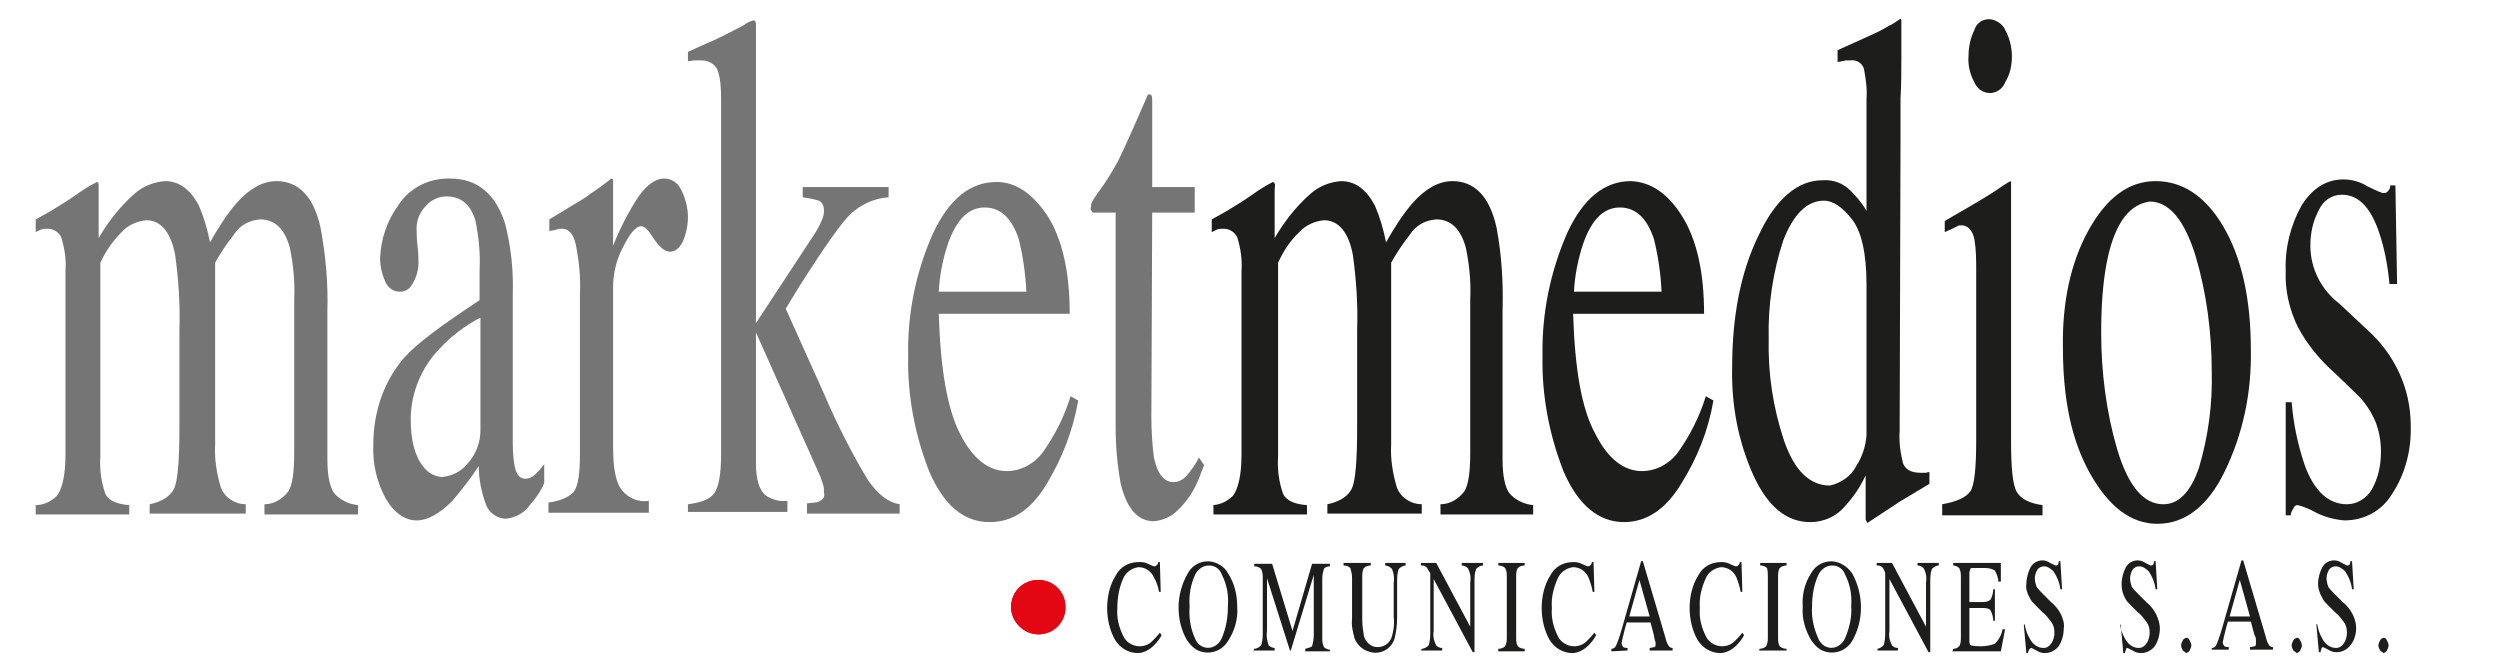
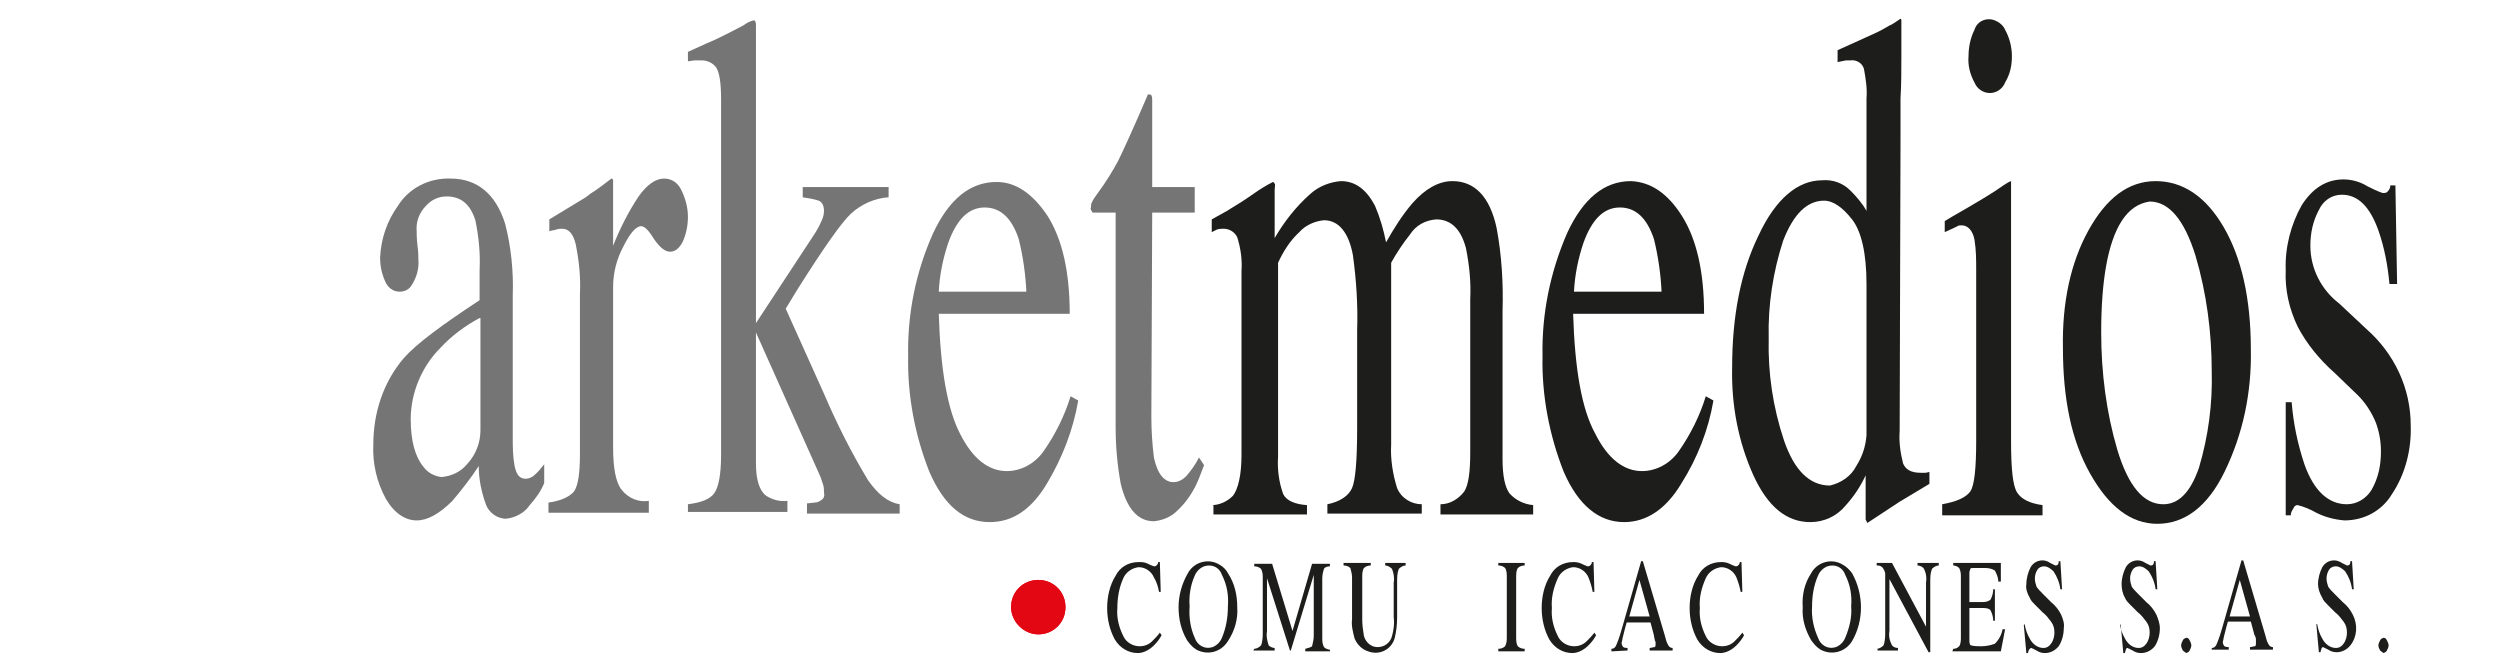
<svg xmlns="http://www.w3.org/2000/svg" xmlns:ns1="http://www.inkscape.org/namespaces/inkscape" xmlns:ns2="http://sodipodi.sourceforge.net/DTD/sodipodi-0.dtd" version="1.1" id="svg4485" ns1:version="0.92.0 r15299" ns2:docname="logo.svg" x="0px" y="0px" viewBox="0 0 294 79" style="enable-background:new 0 0 294 79;" xml:space="preserve">
  <style type="text/css">
	.st0{fill-rule:evenodd;clip-rule:evenodd;fill:#757575;}
	.st1{fill-rule:evenodd;clip-rule:evenodd;fill:#1D1D1B;}
	.st2{fill:#E30613;}
</style>
  <ns2:namedview bordercolor="#666666" borderopacity="1" gridtolerance="10" guidetolerance="10" id="namedview4487" ns1:current-layer="g4497" ns1:cx="247.02561" ns1:cy="245.72398" ns1:pageopacity="0" ns1:pageshadow="2" ns1:window-height="837" ns1:window-maximized="1" ns1:window-width="1600" ns1:window-x="-8" ns1:window-y="32" ns1:zoom="0.89459722" objecttolerance="10" pagecolor="#ffffff" showgrid="false">
	</ns2:namedview>
  <g id="Foreground">
-     <path class="st0" d="M4.2,59.4c0.9,0,1.8-0.4,2.5-1.1c0.6-0.8,1-2.4,1-4.8V31.9c0.1-1.4-0.1-2.7-0.5-4c-0.3-0.6-0.9-1-1.6-1   c-0.3,0-0.5,0-0.8,0.1c-0.2,0.1-0.4,0.2-0.6,0.3v-1.5l1.8-1c0.6-0.4,1.7-1,3.1-2c0.7-0.5,1.5-1,2.3-1.4c0.1,0,0.1,0.1,0.2,0.2   c0,0.1,0,0.4,0,0.8v5.6c1.1-1.9,2.5-3.7,4.2-5.2c1-0.9,2.3-1.4,3.6-1.5c1.7,0,3,1,4,2.9c0.6,1.4,1,2.8,1.3,4.3   c0.9-1.6,1.9-3.2,3.1-4.6c1.5-1.7,3.1-2.6,4.7-2.6c2.6,0,4.4,1.8,5.2,5.5c0.6,3.2,0.9,6.5,0.8,9.8V54c0,2,0.3,3.3,0.8,4   c0.7,0.8,1.7,1.3,2.8,1.4v1.1H31.1v-1.2c1.1,0,2.1-0.6,2.8-1.5c0.5-0.8,0.7-2.3,0.7-4.6v-18c0.1-2-0.1-4-0.5-6   c-0.6-2.3-1.8-3.4-3.5-3.4c-1.3,0.1-2.4,0.7-3.1,1.8c-0.8,1-1.6,2.2-2.2,3.3v21.4c-0.1,1.7,0.2,3.5,0.7,5.1   c0.5,1.2,1.7,1.9,2.9,1.9v1.1H17.6v-1.1c1.5-0.3,2.5-1,2.9-1.9s0.6-3.3,0.6-7V38.8c0.1-2.9-0.1-5.9-0.5-8.8   c-0.5-2.7-1.7-4.1-3.4-4.1c-1.1,0.1-2.2,0.6-2.9,1.4c-1.1,1.1-1.9,2.3-2.5,3.6v22.8c-0.1,1.5,0.1,3,0.6,4.4   c0.4,0.8,1.4,1.2,2.8,1.3v1.1H4.2V59.4z" />
    <path class="st0" d="M56.4,37.4c-1.7,0.9-3.3,2.1-4.6,3.5c-2.2,2.2-3.5,5.3-3.5,8.4c0,2.5,0.5,4.4,1.5,5.6c0.5,0.7,1.3,1.1,2.1,1.2   c1.2-0.1,2.3-0.6,3.1-1.6c1-1.1,1.5-2.5,1.5-3.9V37.4z M47.5,42.1c1.5-1.7,4.5-3.9,8.9-6.8v-3.5c0.1-2-0.1-4-0.5-5.9   c-0.6-1.9-1.7-2.8-3.4-2.8c-0.9,0-1.8,0.4-2.4,1.1c-0.8,0.8-1.2,1.9-1.1,3c0,0.3,0,0.9,0.1,1.7c0.1,0.8,0.1,1.3,0.1,1.5   c0.1,1.2-0.2,2.3-0.9,3.3c-0.3,0.4-0.8,0.6-1.3,0.6c-0.8,0-1.4-0.5-1.7-1.2c-0.4-0.9-0.6-1.8-0.6-2.8c0.1-2.2,0.8-4.3,2.1-6.1   c1.3-2.1,3.7-3.3,6.2-3.2c3.1,0,5.3,1.8,6.4,5.3c0.7,2.7,1,5.6,0.9,8.4v16.7c0,1.1,0,2.2,0.2,3.3c0.2,1.1,0.6,1.6,1.3,1.6   c0.3,0,0.6-0.1,0.9-0.3c0.5-0.4,0.9-0.9,1.3-1.4v2.2c-0.4,1-1,1.8-1.7,2.6c-0.6,0.9-1.7,1.5-2.8,1.6c-1.1,0-2.1-0.8-2.4-1.8   c-0.5-1.4-0.8-2.9-0.8-4.4c-0.9,1.4-2,2.8-3.1,4.1c-1.5,1.5-2.9,2.3-4.2,2.3s-2.6-0.8-3.6-2.5c-1.1-2-1.6-4.2-1.5-6.4   C43.9,48.5,45.1,44.9,47.5,42.1z" />
    <path class="st0" d="M64.5,59.1c1.5-0.2,2.5-0.7,3-1.3c0.5-0.7,0.7-2.2,0.7-4.4V34.6c0.1-2-0.1-3.9-0.5-5.9   c-0.3-1.2-0.8-1.8-1.6-1.8c-0.2,0-0.4,0-0.7,0.1c-0.3,0.1-0.6,0.1-0.8,0.2v-1.4l2.8-1.7c1-0.6,1.7-1,2-1.3c0.8-0.5,1.6-1.1,2.5-1.8   c0.1,0,0.2,0.1,0.2,0.2c0,0.3,0,0.6,0,0.9v6.8c0.8-2,1.8-4,3-5.8c1-1.4,2-2.1,3-2.1c0.9,0,1.6,0.5,2,1.3c0.5,1,0.8,2.1,0.8,3.2   c0,1-0.2,2-0.6,2.9c-0.4,0.8-0.9,1.2-1.5,1.2c-0.6,0-1.2-0.5-1.9-1.5c-0.6-1-1.1-1.5-1.5-1.5c-0.6,0-1.3,0.8-2.1,2.4   c-0.8,1.5-1.2,3.1-1.2,4.8v18.8c0,2.4,0.3,4.1,1,5c0.8,1,2,1.5,3.2,1.3v1.4H64.5V59.1z" />
    <path class="st0" d="M80.9,59.3c1.6-0.2,2.6-0.6,3.1-1.3c0.5-0.7,0.8-2.2,0.8-4.5V11.7c0-2-0.2-3.2-0.6-3.8c-0.4-0.5-1-0.8-1.7-0.8   c-0.3,0-0.5,0-0.8,0c-0.2,0-0.5,0.1-0.8,0.1V6.1l2.2-1c1.7-0.7,3.1-1.5,4.3-2.1c0.4-0.3,0.8-0.5,1.2-0.6c0.1,0,0.2,0,0.2,0.1   c0,0,0,0,0,0c0.1,0.1,0.1,0.3,0.1,0.5V38l6.7-10.2c0.4-0.6,0.7-1.1,1-1.8c0.2-0.4,0.3-0.8,0.3-1.2c0-0.6-0.2-1-0.6-1.2   c-0.6-0.2-1.3-0.3-1.9-0.4v-1.2h10.1v1.2c-1.6,0.1-3.2,0.8-4.4,1.9c-1.1,1-3.2,4-6.3,8.9l-1.4,2.3l4.5,10c1.5,3.5,3.2,6.9,5.2,10.2   c1.2,1.7,2.4,2.6,3.7,2.8v1.1H94.9v-1.2l0.9-0.1c0.3,0,0.5-0.1,0.8-0.3c0.3-0.2,0.4-0.5,0.3-0.9c0-0.3,0-0.6-0.1-0.9   c-0.1-0.3-0.2-0.6-0.3-0.9l-7.6-17v15.4c0,1.9,0.4,3.2,1.2,3.8c0.8,0.5,1.6,0.7,2.5,0.6v1.3H80.9V59.3z" />
    <path class="st0" d="M123.2,25.4c1.7,2.7,2.6,6.5,2.6,11.5h-15.4c0.2,6.5,1,11.2,2.5,14.1c1.5,3,3.4,4.4,5.5,4.4   c1.7,0,3.3-0.9,4.3-2.3c1.4-2,2.5-4.2,3.2-6.5l0.9,0.5c-0.6,3.5-1.9,6.8-3.7,9.8c-1.8,3-4,4.5-6.7,4.5c-3.1,0-5.4-2-7.1-5.9   c-1.7-4.3-2.6-9-2.5-13.6c-0.1-5,0.9-9.9,2.9-14.4c1.9-4.1,4.4-6.1,7.5-6.1C119.4,21.4,121.4,22.7,123.2,25.4z M111.5,28.6   c-0.6,1.8-1,3.7-1.1,5.7h10.3c-0.1-2.1-0.4-4.2-0.9-6.2c-0.8-2.4-2.1-3.7-4-3.7C113.9,24.4,112.5,25.8,111.5,28.6L111.5,28.6z" />
    <path class="st0" d="M140.5,22v3h-5l-0.1,24c0,1.6,0.1,3.2,0.3,4.8c0.4,1.9,1.2,2.9,2.3,2.9c0.6,0,1.1-0.3,1.5-0.7   c0.6-0.7,1.1-1.4,1.5-2.2l0.6,0.9l-0.5,1.3c-0.6,1.6-1.5,3-2.7,4.1c-0.7,0.7-1.7,1.1-2.7,1.2c-1.9,0-3.2-1.5-3.9-4.4   c-0.4-2.2-0.6-4.4-0.6-6.6V25h-2.7c-0.1-0.1-0.1-0.2-0.2-0.3c0-0.1-0.1-0.2,0-0.3c0-0.2,0-0.4,0.1-0.6c0.2-0.4,0.4-0.7,0.7-1.1   c0.9-1.2,1.7-2.5,2.4-3.8c0.5-1,1.7-3.6,3.5-7.8c0.2,0,0.3,0,0.4,0.1c0.1,0.2,0.1,0.4,0.1,0.6V22H140.5z" />
    <path class="st1" d="M142.5,59.4c0.9,0,1.8-0.4,2.5-1.1c0.6-0.8,1-2.4,1-4.8V31.9c0.1-1.4-0.1-2.7-0.5-4c-0.3-0.6-0.9-1-1.6-1   c-0.3,0-0.5,0-0.8,0.1c-0.2,0.1-0.4,0.2-0.6,0.3v-1.5l1.8-1c0.6-0.4,1.7-1,3.1-2c0.7-0.5,1.5-1,2.3-1.4c0.1,0,0.1,0.1,0.2,0.2   s0,0.4,0,0.8v5.6c1.1-1.9,2.5-3.7,4.2-5.2c1-0.9,2.3-1.4,3.6-1.5c1.7,0,3,1,4,2.9c0.6,1.4,1,2.8,1.3,4.3c0.9-1.6,1.9-3.2,3.1-4.6   c1.5-1.7,3.1-2.6,4.7-2.6c2.6,0,4.4,1.8,5.2,5.5c0.6,3.2,0.8,6.5,0.7,9.8V54c0,2,0.3,3.3,0.8,4c0.7,0.8,1.7,1.3,2.8,1.4v1.1h-10.9   v-1.2c1.1,0,2.1-0.6,2.8-1.5c0.5-0.8,0.7-2.3,0.7-4.6v-18c0.1-2-0.1-4-0.5-6c-0.6-2.3-1.8-3.4-3.5-3.4c-1.3,0.1-2.4,0.7-3.1,1.8   c-0.8,1-1.6,2.2-2.2,3.3v21.4c-0.1,1.7,0.2,3.5,0.7,5.1c0.5,1.2,1.7,1.9,2.9,1.9v1.1h-11.1v-1.1c1.5-0.3,2.5-1,2.9-1.9   s0.6-3.3,0.6-7V38.8c0.1-2.9-0.1-5.9-0.5-8.8c-0.5-2.7-1.7-4.1-3.4-4.1c-1.1,0.1-2.2,0.6-2.9,1.4c-1.1,1-1.9,2.3-2.5,3.6v22.8   c-0.1,1.5,0.1,3,0.6,4.4c0.4,0.8,1.4,1.2,2.8,1.3v1.1h-11V59.4z" />
    <path class="st1" d="M197.8,25.4c1.7,2.7,2.6,6.5,2.6,11.5H185c0.2,6.5,1,11.2,2.6,14.1c1.5,3,3.4,4.4,5.5,4.4   c1.7,0,3.3-0.9,4.3-2.3c1.4-2,2.5-4.2,3.2-6.5l0.9,0.5c-0.6,3.5-1.9,6.8-3.8,9.8c-1.8,3-4.1,4.5-6.7,4.5c-3,0-5.4-2-7.1-5.9   c-1.7-4.3-2.6-9-2.5-13.6c-0.1-5,0.9-9.9,2.9-14.5c1.9-4.1,4.4-6.1,7.5-6.1C194.1,21.4,196.1,22.7,197.8,25.4z M186.2,28.6   c-0.6,1.8-1,3.7-1.1,5.7h10.3c-0.1-2.1-0.4-4.2-0.9-6.2c-0.8-2.4-2.1-3.7-4-3.7C188.6,24.4,187.2,25.8,186.2,28.6L186.2,28.6z" />
    <path class="st1" d="M217.6,22.4c0.7,0.7,1.4,1.5,1.9,2.4V11.6c0.1-1.2-0.1-2.4-0.3-3.5c-0.2-0.7-0.9-1.1-1.6-1c-0.2,0-0.3,0-0.5,0   l-1,0.2V5.9l2-0.9c0.7-0.3,1.5-0.7,2.2-1s1.4-0.7,1.9-1c0.3-0.1,0.7-0.4,1.3-0.8l0.1,0.1l0,4.4c0,1.6,0,3.2-0.1,4.9   c0,1.7,0,3.3,0,5l-0.1,34.1c-0.1,1.3,0.1,2.6,0.4,3.8c0.3,0.7,0.9,1.1,2.1,1.1h0.5c0.2,0,0.4-0.1,0.5-0.1v1.4l-3.5,2.1l-3.8,2.5   l-0.2-0.4v-5.2c-0.6,1.3-1.4,2.5-2.4,3.6c-1,1.2-2.5,1.9-4.1,1.9c-2.8,0-5-1.8-6.7-5.5c-1.8-4-2.6-8.3-2.5-12.7   c0-6,1-11.2,3.1-15.5c2-4.3,4.6-6.5,7.5-6.5C215.5,21.1,216.7,21.5,217.6,22.4z M218.3,54.8c0.7-1.1,1.1-2.3,1.2-3.6V33.4   c0-3.6-0.6-6.2-1.7-7.6s-2.2-2.2-3.3-2.2c-2,0-3.6,1.6-4.8,4.7c-1.2,3.7-1.8,7.6-1.7,11.5c-0.1,4.1,0.5,8.1,1.8,12   c1.2,3.5,3,5.3,5.4,5.3C216.5,56.8,217.7,56,218.3,54.8L218.3,54.8z" />
    <path class="st1" d="M232.2,3.5c0.3-1,1.4-1.5,2.4-1.1c0.5,0.2,1,0.6,1.2,1.1c0.5,0.9,0.8,2,0.8,3.1c0,1.1-0.2,2.1-0.8,3.1   c-0.4,1-1.5,1.5-2.5,1.1c-0.5-0.2-0.9-0.6-1.1-1.1c-0.5-0.9-0.8-2-0.7-3.1C231.5,5.6,231.7,4.5,232.2,3.5z M228.4,59.3   c1.7-0.3,2.8-0.8,3.3-1.5c0.5-0.7,0.7-2.8,0.7-6V31.9c0-1.3,0-2.5-0.2-3.7c-0.2-1.1-0.8-1.7-1.5-1.7c-0.2,0-0.4,0-0.5,0.1   c-0.2,0.1-0.6,0.3-1.5,0.7v-1.3l1-0.6c2.8-1.6,4.8-2.8,5.9-3.6c0.3-0.2,0.6-0.4,0.9-0.5c0,0.2,0,0.4,0,0.6v30c0,3.2,0.2,5.2,0.7,6   c0.5,0.8,1.5,1.3,3,1.5v1.2h-11.8V59.3z" />
    <path class="st1" d="M245.6,27.1c2.1-3.8,4.7-5.8,7.9-5.8c3.2,0,5.9,1.8,8,5.4c2.1,3.6,3.2,8.4,3.2,14.4c0.1,5-0.9,9.9-3.1,14.4   c-2,4.1-4.7,6.1-7.9,6.1c-3.1,0-5.7-2-7.9-5.9c-2.2-3.9-3.2-8.8-3.2-14.8C242.5,35.6,243.5,30.9,245.6,27.1z M249.5,26   c-1.6,2.5-2.4,6.9-2.4,13.1c0,4.7,0.6,9.4,1.9,13.8c1.3,4.3,3.1,6.4,5.4,6.4c1.8,0,3.2-1.4,4.2-4.3c1.1-3.7,1.6-7.5,1.5-11.3   c0-4.6-0.6-9.2-1.9-13.6c-1.3-4.2-3.1-6.4-5.4-6.4C251.5,23.9,250.4,24.6,249.5,26L249.5,26z" />
    <path class="st1" d="M268.7,47.3h0.8c0.2,2.5,0.7,4.9,1.5,7.3c1.1,3.1,2.8,4.7,5,4.7c1.2,0,2.3-0.7,2.9-1.7   c0.8-1.4,1.1-2.9,1.1-4.5c0-1.2-0.2-2.3-0.6-3.4c-0.5-1.2-1.2-2.3-2.1-3.2l-2.7-2.6c-1.8-1.6-3.3-3.4-4.4-5.5   c-1-2.1-1.5-4.3-1.4-6.6c-0.1-2.7,0.6-5.4,1.9-7.7c1.3-2,2.9-3,4.9-3c1,0,2,0.3,2.8,0.8c0.6,0.3,1.2,0.6,1.8,0.8   c0.2,0,0.5,0,0.6-0.2c0.2-0.2,0.3-0.4,0.3-0.7h0.6l0.2,11.6H281c-0.2-2.2-0.6-4.3-1.3-6.3c-1-2.8-2.4-4.2-4.3-4.2   c-1.2,0-2.2,0.7-2.7,1.8c-0.7,1.3-1,2.7-1,4.2c0,2.7,1.3,5.2,3.4,6.8l3.2,3c3.3,2.9,5.2,7,5.2,11.3c0.1,2.8-0.6,5.7-2.2,8.1   c-1.2,2-3.3,3.1-5.6,3.1c-1.2-0.1-2.3-0.4-3.3-0.9c-0.7-0.4-1.4-0.7-2.2-0.9c-0.2,0-0.4,0.1-0.5,0.4c-0.2,0.3-0.3,0.5-0.3,0.8h-0.6   V47.3z" />
    <path class="st1" d="M135,66.3c0.2,0.1,0.4,0.2,0.7,0.3c0.1,0,0.2,0,0.3-0.1c0.1-0.1,0.2-0.2,0.2-0.4h0.2l0.1,3.5h-0.2   c-0.1-0.6-0.3-1.2-0.6-1.7c-0.3-0.7-1-1.2-1.8-1.2c-0.8,0.1-1.5,0.6-1.8,1.3c-0.5,1.1-0.7,2.3-0.7,3.5c-0.1,1.2,0.2,2.3,0.7,3.3   c0.3,0.7,1.1,1.2,1.9,1.2c0.6,0,1.1-0.2,1.5-0.6c0.3-0.3,0.6-0.6,0.9-1l0.2,0.3c-0.2,0.4-0.5,0.8-0.9,1.2c-0.5,0.5-1.2,0.9-1.9,0.9   c-1.1,0-2.1-0.6-2.7-1.6c-0.6-1.1-0.9-2.4-0.9-3.7c0-1.3,0.3-2.7,1-3.8c0.5-1,1.5-1.6,2.7-1.6C134.3,66.1,134.6,66.1,135,66.3z" />
    <path class="st1" d="M140.5,75c0.3,0.9,1.2,1.4,2.1,1.1c0.5-0.2,0.9-0.6,1.1-1.1c0.5-1.2,0.7-2.4,0.7-3.7c0.1-1.3-0.1-2.5-0.7-3.7   c-0.3-0.9-1.2-1.3-2.1-1c-0.5,0.2-0.9,0.6-1.1,1.1c-0.5,1.1-0.7,2.4-0.6,3.6C139.8,72.6,140,73.9,140.5,75z M139.7,67.4   c0.7-1.3,2.4-1.8,3.7-1c0.4,0.2,0.8,0.6,1,1c0.8,1.2,1.1,2.6,1.1,4c0.1,1.4-0.3,2.8-1.1,4c-0.8,1.3-2.4,1.7-3.7,1   c-0.5-0.3-0.8-0.7-1.1-1.1c-0.7-1.2-1-2.5-1-3.9C138.6,70,139,68.6,139.7,67.4z" />
    <path class="st1" d="M147.5,76.3c0.3,0,0.6-0.2,0.8-0.4c0.2-0.5,0.2-1.1,0.2-1.6v-6.3c0-0.4,0-0.7-0.2-1.1   c-0.2-0.2-0.5-0.3-0.8-0.3v-0.3h2.1l2.4,7.9l2.3-7.9h2.1v0.3c-0.3,0-0.6,0.1-0.7,0.3c-0.1,0.3-0.2,0.7-0.2,1.1v7   c0,0.4,0,0.7,0.2,1.1c0.2,0.2,0.5,0.3,0.7,0.3v0.2h-2.9v-0.3c0.4-0.1,0.7-0.2,0.8-0.3c0.1-0.4,0.2-0.8,0.2-1.3v-7.1l-2.7,8.9h-0.1   l-2.7-8.5v6.2c-0.1,0.6,0,1.1,0.2,1.7c0.2,0.2,0.5,0.3,0.7,0.3v0.3h-2.5L147.5,76.3z" />
    <path class="st1" d="M161.2,66.2v0.3c-0.3,0-0.6,0.1-0.8,0.3c-0.2,0.3-0.2,0.7-0.2,1.1v5c0,0.6,0.1,1.3,0.2,1.9   c0.2,0.7,0.8,1.3,1.6,1.3c0.8,0,1.5-0.5,1.7-1.3c0.2-0.7,0.3-1.5,0.2-2.2v-4.1c0.1-0.5,0-1.1-0.2-1.6c-0.2-0.2-0.5-0.4-0.8-0.4   v-0.3h2.4v0.3c-0.3,0-0.6,0.2-0.8,0.4c-0.2,0.5-0.2,1-0.2,1.6v4.1c0,0.9-0.1,1.7-0.3,2.5c-0.4,1.3-1.8,2-3.1,1.5   c-0.7-0.2-1.3-0.8-1.6-1.5c-0.2-0.8-0.4-1.5-0.3-2.3v-4.9c0-0.4-0.1-0.7-0.2-1.1c-0.2-0.2-0.5-0.3-0.8-0.3v-0.3L161.2,66.2z" />
-     <path class="st1" d="M167.2,76.3c0.3,0,0.6-0.2,0.8-0.4c0.2-0.5,0.2-1.1,0.2-1.6v-6.9l-0.2-0.3c-0.1-0.2-0.2-0.4-0.4-0.5   c-0.1-0.1-0.3-0.1-0.5-0.1v-0.3h1.8l4,7.5v-5.2c0.1-0.6,0-1.2-0.3-1.7c-0.2-0.2-0.5-0.3-0.7-0.3v-0.3h2.5v0.3   c-0.3,0-0.6,0.2-0.8,0.4c-0.2,0.5-0.2,1-0.2,1.6v8.2h-0.2l-4.6-8.6v6.1c-0.1,0.6,0,1.1,0.3,1.7c0.2,0.2,0.4,0.3,0.7,0.3v0.3h-2.5   L167.2,76.3z" />
    <path class="st1" d="M176.2,76.3c0.3,0,0.6-0.1,0.8-0.3c0.2-0.4,0.2-0.7,0.2-1.1v-7c0-0.4,0-0.8-0.2-1.1c-0.2-0.2-0.5-0.3-0.8-0.3   v-0.3h3.1v0.3c-0.3,0-0.6,0.1-0.8,0.3c-0.2,0.3-0.2,0.7-0.2,1.1v7c0,0.4,0,0.8,0.2,1.1c0.2,0.2,0.5,0.3,0.8,0.3v0.3h-3.1V76.3z" />
    <path class="st1" d="M186,66.3c0.2,0.1,0.4,0.2,0.7,0.3c0.1,0,0.2,0,0.3-0.1c0.1-0.1,0.2-0.2,0.2-0.4h0.2l0.1,3.5h-0.2   c-0.1-0.6-0.3-1.2-0.5-1.7c-0.3-0.7-1-1.2-1.8-1.2c-0.8,0.1-1.5,0.6-1.8,1.3c-0.5,1.1-0.8,2.3-0.7,3.5c-0.1,1.2,0.2,2.3,0.7,3.3   c0.3,0.7,1.1,1.2,1.9,1.2c0.6,0,1.1-0.2,1.5-0.6c0.3-0.3,0.6-0.6,0.9-1l0.2,0.3c-0.2,0.4-0.5,0.8-0.9,1.2c-0.5,0.5-1.2,0.9-1.9,0.9   c-1.1,0-2.1-0.6-2.7-1.6c-0.6-1.1-0.9-2.4-0.9-3.7c0-1.3,0.3-2.7,1-3.8c0.5-1,1.5-1.6,2.7-1.6C185.2,66.1,185.6,66.1,186,66.3z" />
    <path class="st1" d="M194,72.5l-1.2-4.3l-1.2,4.3H194z M189.5,76.6v-0.3c0.3,0,0.5-0.2,0.6-0.5c0.3-0.7,0.5-1.4,0.7-2.1L193,66h0.2   l2.6,8.8c0.1,0.4,0.2,0.8,0.4,1.1c0.1,0.2,0.3,0.3,0.5,0.3v0.3h-2.7v-0.3c0.2,0,0.4-0.1,0.6-0.1c0.1-0.1,0.1-0.2,0.1-0.4   c0-0.1,0-0.3-0.1-0.4c0-0.2-0.1-0.4-0.1-0.6l-0.4-1.5h-2.8c-0.3,1-0.4,1.6-0.5,1.9c0,0.2-0.1,0.4-0.1,0.5c0,0.2,0.1,0.4,0.2,0.5   c0.2,0.1,0.3,0.1,0.5,0.1v0.3L189.5,76.6z" />
    <path class="st1" d="M203.4,66.3c0.2,0.1,0.4,0.2,0.7,0.3c0.1,0,0.2,0,0.3-0.1c0.1-0.1,0.2-0.2,0.2-0.4h0.2l0.1,3.5h-0.2   c-0.1-0.6-0.3-1.2-0.5-1.7c-0.3-0.7-1-1.2-1.8-1.2c-0.8,0.1-1.5,0.6-1.8,1.3c-0.5,1.1-0.8,2.3-0.7,3.5c-0.1,1.2,0.2,2.3,0.7,3.3   c0.3,0.7,1.1,1.2,1.9,1.2c0.6,0,1.1-0.2,1.5-0.6c0.3-0.3,0.6-0.6,0.9-1l0.2,0.3c-0.2,0.4-0.5,0.8-0.9,1.2c-0.5,0.5-1.2,0.9-1.9,0.9   c-1.1,0-2.1-0.6-2.7-1.6c-0.6-1.1-0.9-2.4-0.9-3.7c0-1.3,0.3-2.7,1-3.8c0.5-1,1.5-1.6,2.7-1.6C202.6,66.1,203,66.1,203.4,66.3z" />
-     <path class="st1" d="M206.9,76.3c0.3,0,0.6-0.1,0.8-0.3c0.2-0.4,0.2-0.7,0.2-1.1v-7c0-0.4,0-0.7-0.1-1.1c-0.2-0.2-0.5-0.3-0.8-0.3   v-0.3h3.1v0.3c-0.3,0-0.6,0.1-0.8,0.3c-0.2,0.3-0.2,0.7-0.2,1.1v7c0,0.4,0,0.8,0.2,1.1c0.2,0.2,0.5,0.3,0.8,0.3v0.2h-3.2V76.3z" />
    <path class="st1" d="M213.8,75c0.3,0.9,1.2,1.4,2.1,1.1c0.5-0.2,0.9-0.6,1.1-1.1c0.5-1.2,0.8-2.4,0.7-3.7c0.1-1.3-0.1-2.5-0.7-3.7   c-0.3-0.9-1.2-1.3-2.1-1c-0.5,0.2-0.9,0.6-1.1,1.1c-0.5,1.1-0.7,2.4-0.7,3.6C213,72.6,213.3,73.9,213.8,75z M213,67.4   c0.7-1.3,2.4-1.8,3.7-1c0.4,0.2,0.8,0.6,1.1,1c1.4,2.5,1.4,5.6,0,8c-0.8,1.3-2.4,1.7-3.7,1c-0.5-0.3-0.8-0.7-1.1-1.1   c-0.7-1.2-1.1-2.5-1-3.9C211.9,70,212.2,68.6,213,67.4L213,67.4z" />
    <path class="st1" d="M220.7,76.3c0.3,0,0.6-0.2,0.8-0.4c0.2-0.5,0.2-1.1,0.2-1.6v-6.9l-0.1-0.3c-0.1-0.2-0.2-0.4-0.4-0.5   c-0.2-0.1-0.3-0.1-0.5-0.1v-0.3h1.8l4,7.5v-5.2c0.1-0.6,0-1.2-0.3-1.7c-0.2-0.2-0.5-0.3-0.7-0.3v-0.3h2.5v0.3   c-0.3,0-0.6,0.2-0.8,0.4c-0.2,0.5-0.2,1-0.2,1.6v8.2h-0.2l-4.6-8.6v6.1c-0.1,0.6,0,1.1,0.3,1.7c0.2,0.2,0.4,0.3,0.7,0.3v0.3h-2.4   V76.3z" />
    <path class="st1" d="M229.7,76.3c0.3,0,0.5-0.1,0.7-0.3c0.2-0.3,0.2-0.7,0.2-1.1v-7c0-0.4,0-0.7-0.2-1.1c-0.2-0.2-0.5-0.3-0.7-0.3   v-0.3h5.6v2.2H235c0-0.5-0.2-0.9-0.4-1.3c-0.3-0.2-0.7-0.3-1.1-0.3H232c-0.2,0-0.2,0-0.3,0.1c0,0.1-0.1,0.3-0.1,0.4v3.5h1.6   c0.4,0,0.7-0.1,0.9-0.3c0.2-0.4,0.3-0.8,0.3-1.2h0.2V73h-0.2c0-0.4-0.1-0.8-0.3-1.2c-0.1-0.2-0.4-0.3-0.9-0.3h-1.6v3.9   c0,0.3,0.1,0.5,0.2,0.5c0.4,0.1,0.8,0.1,1.2,0.1c0.5,0,1.1-0.1,1.6-0.3c0.5-0.5,0.8-1.1,0.9-1.7h0.3l-0.5,2.6h-5.7L229.7,76.3z" />
    <path class="st1" d="M238.1,73.4c0.1,0.6,0.3,1.2,0.6,1.7c0.3,0.6,0.9,1.1,1.6,1.1c0.4,0,0.7-0.2,0.9-0.5c0.3-0.4,0.4-0.9,0.4-1.3   c0-0.5-0.1-0.9-0.4-1.3c-0.3-0.4-0.6-0.8-1-1.1l-0.9-0.9c-0.2-0.2-0.5-0.5-0.6-0.8c-0.3-0.5-0.5-1.1-0.4-1.6c0-0.7,0.2-1.4,0.5-2   c0.3-0.5,0.8-0.8,1.4-0.8c0.3,0,0.6,0.1,0.9,0.3c0.2,0.1,0.4,0.2,0.6,0.3c0.1,0,0.2,0,0.3-0.1c0.1-0.1,0.1-0.3,0.1-0.4h0.2l0.2,3.3   h-0.2c-0.1-0.8-0.4-1.5-0.8-2.1c-0.3-0.3-0.7-0.6-1.1-0.6c-0.3,0-0.6,0.1-0.8,0.4c-0.2,0.3-0.3,0.7-0.3,1c0,0.4,0.1,0.7,0.2,1   c0.2,0.3,0.5,0.6,0.8,0.9l0.9,0.9c0.5,0.4,0.9,0.9,1.2,1.5c0.2,0.5,0.4,1,0.3,1.6c0,0.7-0.2,1.5-0.6,2.1c-0.4,0.5-1,0.8-1.6,0.8   c-0.4,0-0.7-0.1-1-0.3c-0.2-0.1-0.4-0.2-0.6-0.3c-0.1,0-0.2,0.1-0.3,0.2c0,0.1-0.1,0.2-0.1,0.4h-0.2l-0.3-3.3L238.1,73.4z" />
    <path class="st1" d="M249.3,73.4c0.1,0.6,0.3,1.2,0.6,1.7c0.3,0.6,0.9,1.1,1.6,1.1c0.4,0,0.7-0.2,0.9-0.5c0.3-0.4,0.4-0.9,0.4-1.3   c0-0.5-0.1-0.9-0.4-1.3c-0.3-0.4-0.6-0.8-1-1.1l-0.9-0.9c-0.2-0.2-0.5-0.5-0.6-0.8c-0.3-0.5-0.4-1.1-0.4-1.6c0-0.7,0.2-1.4,0.5-2   c0.3-0.5,0.8-0.8,1.4-0.8c0.3,0,0.6,0.1,0.9,0.3c0.2,0.1,0.4,0.2,0.6,0.3c0.1,0,0.2,0,0.3-0.1c0.1-0.1,0.1-0.3,0.1-0.4h0.2l0.2,3.3   h-0.2c-0.1-0.8-0.4-1.5-0.8-2.1c-0.3-0.3-0.7-0.6-1.1-0.6c-0.3,0-0.6,0.1-0.8,0.4c-0.2,0.3-0.3,0.7-0.3,1c0,0.4,0.1,0.7,0.2,1   c0.2,0.3,0.5,0.6,0.8,0.9l0.9,0.9c0.5,0.4,0.9,0.9,1.2,1.5c0.2,0.5,0.4,1,0.4,1.6c0,0.7-0.2,1.5-0.6,2.1c-0.4,0.5-1,0.8-1.6,0.8   c-0.4,0-0.7-0.1-1-0.3c-0.2-0.1-0.4-0.2-0.6-0.3c-0.1,0-0.2,0.1-0.2,0.2c0,0.1-0.1,0.2-0.1,0.4h-0.2l-0.3-3.3L249.3,73.4z" />
    <path class="st1" d="M256.7,76.5c-0.1-0.2-0.2-0.4-0.2-0.6c0-0.2,0.1-0.4,0.2-0.6c0.1-0.2,0.2-0.2,0.4-0.3c0.2,0,0.3,0.1,0.4,0.3   c0.1,0.2,0.2,0.4,0.2,0.6c0,0.2-0.1,0.4-0.2,0.6c-0.1,0.2-0.2,0.2-0.4,0.3C257,76.7,256.8,76.6,256.7,76.5z" />
    <path class="st1" d="M272.5,73.4c0.1,0.6,0.3,1.2,0.6,1.7c0.3,0.6,0.9,1.1,1.6,1.1c0.4,0,0.7-0.2,0.9-0.5c0.3-0.4,0.4-0.9,0.4-1.3   c0-0.5-0.1-0.9-0.4-1.3c-0.3-0.4-0.6-0.8-1-1.1l-0.9-0.9c-0.2-0.2-0.5-0.5-0.6-0.8c-0.3-0.5-0.5-1.1-0.5-1.6c0-0.7,0.2-1.4,0.5-2   c0.3-0.5,0.8-0.8,1.4-0.8c0.3,0,0.6,0.1,0.9,0.3c0.2,0.1,0.4,0.2,0.6,0.3c0.1,0,0.2,0,0.3-0.1c0.1-0.1,0.1-0.3,0.1-0.4h0.2l0.2,3.3   h-0.2c-0.1-0.8-0.4-1.5-0.8-2.1c-0.3-0.3-0.7-0.6-1.1-0.6c-0.3,0-0.6,0.1-0.8,0.4c-0.2,0.3-0.3,0.7-0.3,1c0,0.4,0.1,0.7,0.2,1   c0.2,0.3,0.5,0.6,0.8,0.9l0.9,0.9c0.5,0.4,0.9,0.9,1.2,1.5c0.6,1.2,0.5,2.6-0.3,3.6c-0.4,0.5-1,0.8-1.6,0.8c-0.4,0-0.7-0.1-1-0.3   c-0.2-0.1-0.4-0.2-0.6-0.3c-0.1,0-0.2,0.1-0.2,0.2c0,0.1-0.1,0.2-0.1,0.4h-0.2l-0.3-3.3L272.5,73.4z" />
    <path class="st1" d="M279.9,76.5c-0.1-0.2-0.2-0.4-0.2-0.6c0-0.2,0.1-0.4,0.2-0.6c0.1-0.2,0.2-0.2,0.4-0.3c0.2,0,0.3,0.1,0.4,0.3   c0.1,0.2,0.2,0.4,0.2,0.6c0,0.2-0.1,0.4-0.2,0.6c-0.1,0.2-0.2,0.2-0.4,0.3C280.2,76.7,280,76.6,279.9,76.5z" />
    <path class="st1" d="M264.6,72.5l-1.2-4.3l-1.2,4.3H264.6z M260.1,76.5v-0.3c0.3,0,0.5-0.2,0.6-0.5c0.3-0.7,0.5-1.4,0.7-2.1   l2.2-7.7h0.2l2.6,8.8c0.1,0.4,0.2,0.8,0.4,1.1c0.1,0.2,0.3,0.3,0.5,0.3v0.3h-2.7v-0.3c0.2,0,0.4-0.1,0.6-0.1   c0.1-0.1,0.1-0.2,0.1-0.4c0-0.1,0-0.3,0-0.4c0-0.2-0.1-0.4-0.2-0.6l-0.4-1.5H262c-0.3,1-0.4,1.6-0.5,1.9c0,0.2-0.1,0.4-0.1,0.5   c0,0.2,0.1,0.4,0.2,0.5c0.2,0.1,0.3,0.1,0.5,0.1v0.3H260.1z" />
-     <path class="st1" d="M269.7,76.5c-0.1-0.2-0.2-0.4-0.2-0.6c0-0.2,0.1-0.4,0.2-0.6c0.1-0.2,0.2-0.2,0.4-0.3c0.2,0,0.3,0.1,0.4,0.3   c0.1,0.2,0.2,0.4,0.2,0.6c0,0.2-0.1,0.4-0.2,0.6c-0.1,0.2-0.2,0.2-0.4,0.3C270,76.7,269.8,76.6,269.7,76.5z" />
    <path class="st2" d="M118.9,71.4c0-1.8,1.4-3.2,3.2-3.2c1.8,0,3.2,1.4,3.2,3.2c0,1.8-1.4,3.2-3.2,3.2l0,0   C120.4,74.6,118.9,73.1,118.9,71.4z" />
    <path class="st2" d="M118.9,71.4c0-1.8,1.4-3.2,3.2-3.2c1.8,0,3.2,1.4,3.2,3.2c0,1.8-1.4,3.2-3.2,3.2l0,0   C120.4,74.6,118.9,73.1,118.9,71.4z" />
  </g>
</svg>